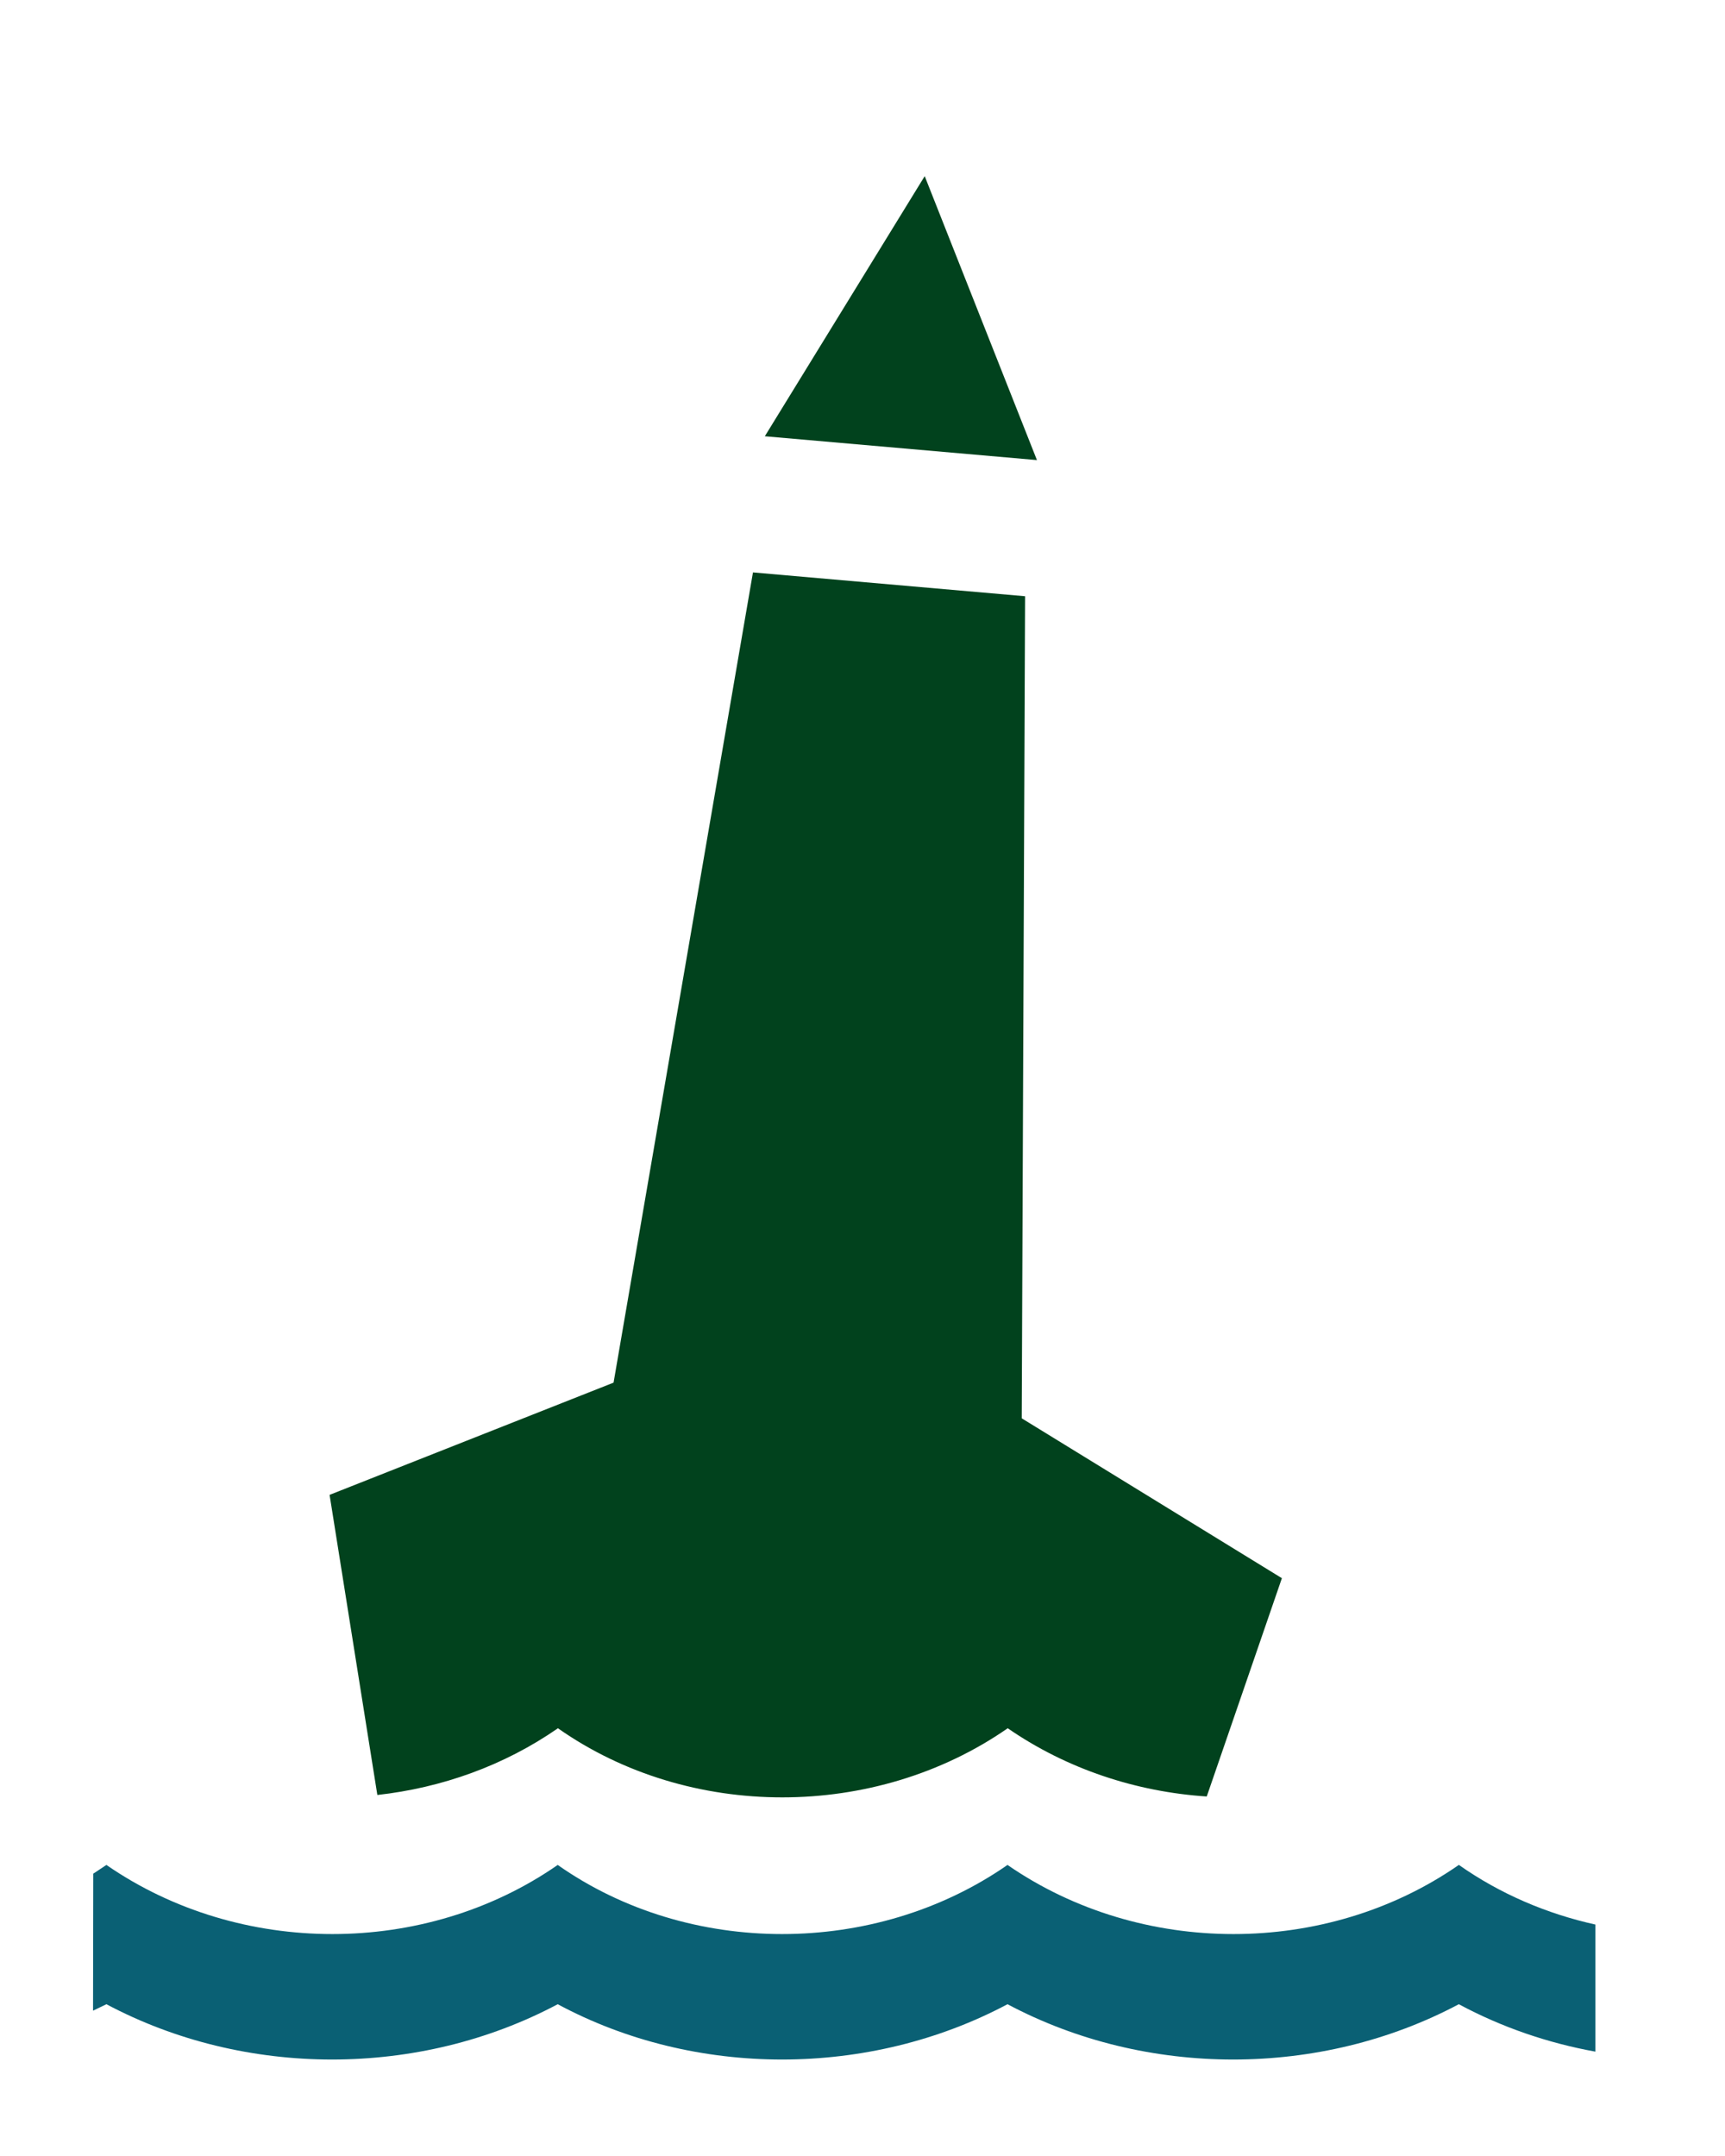
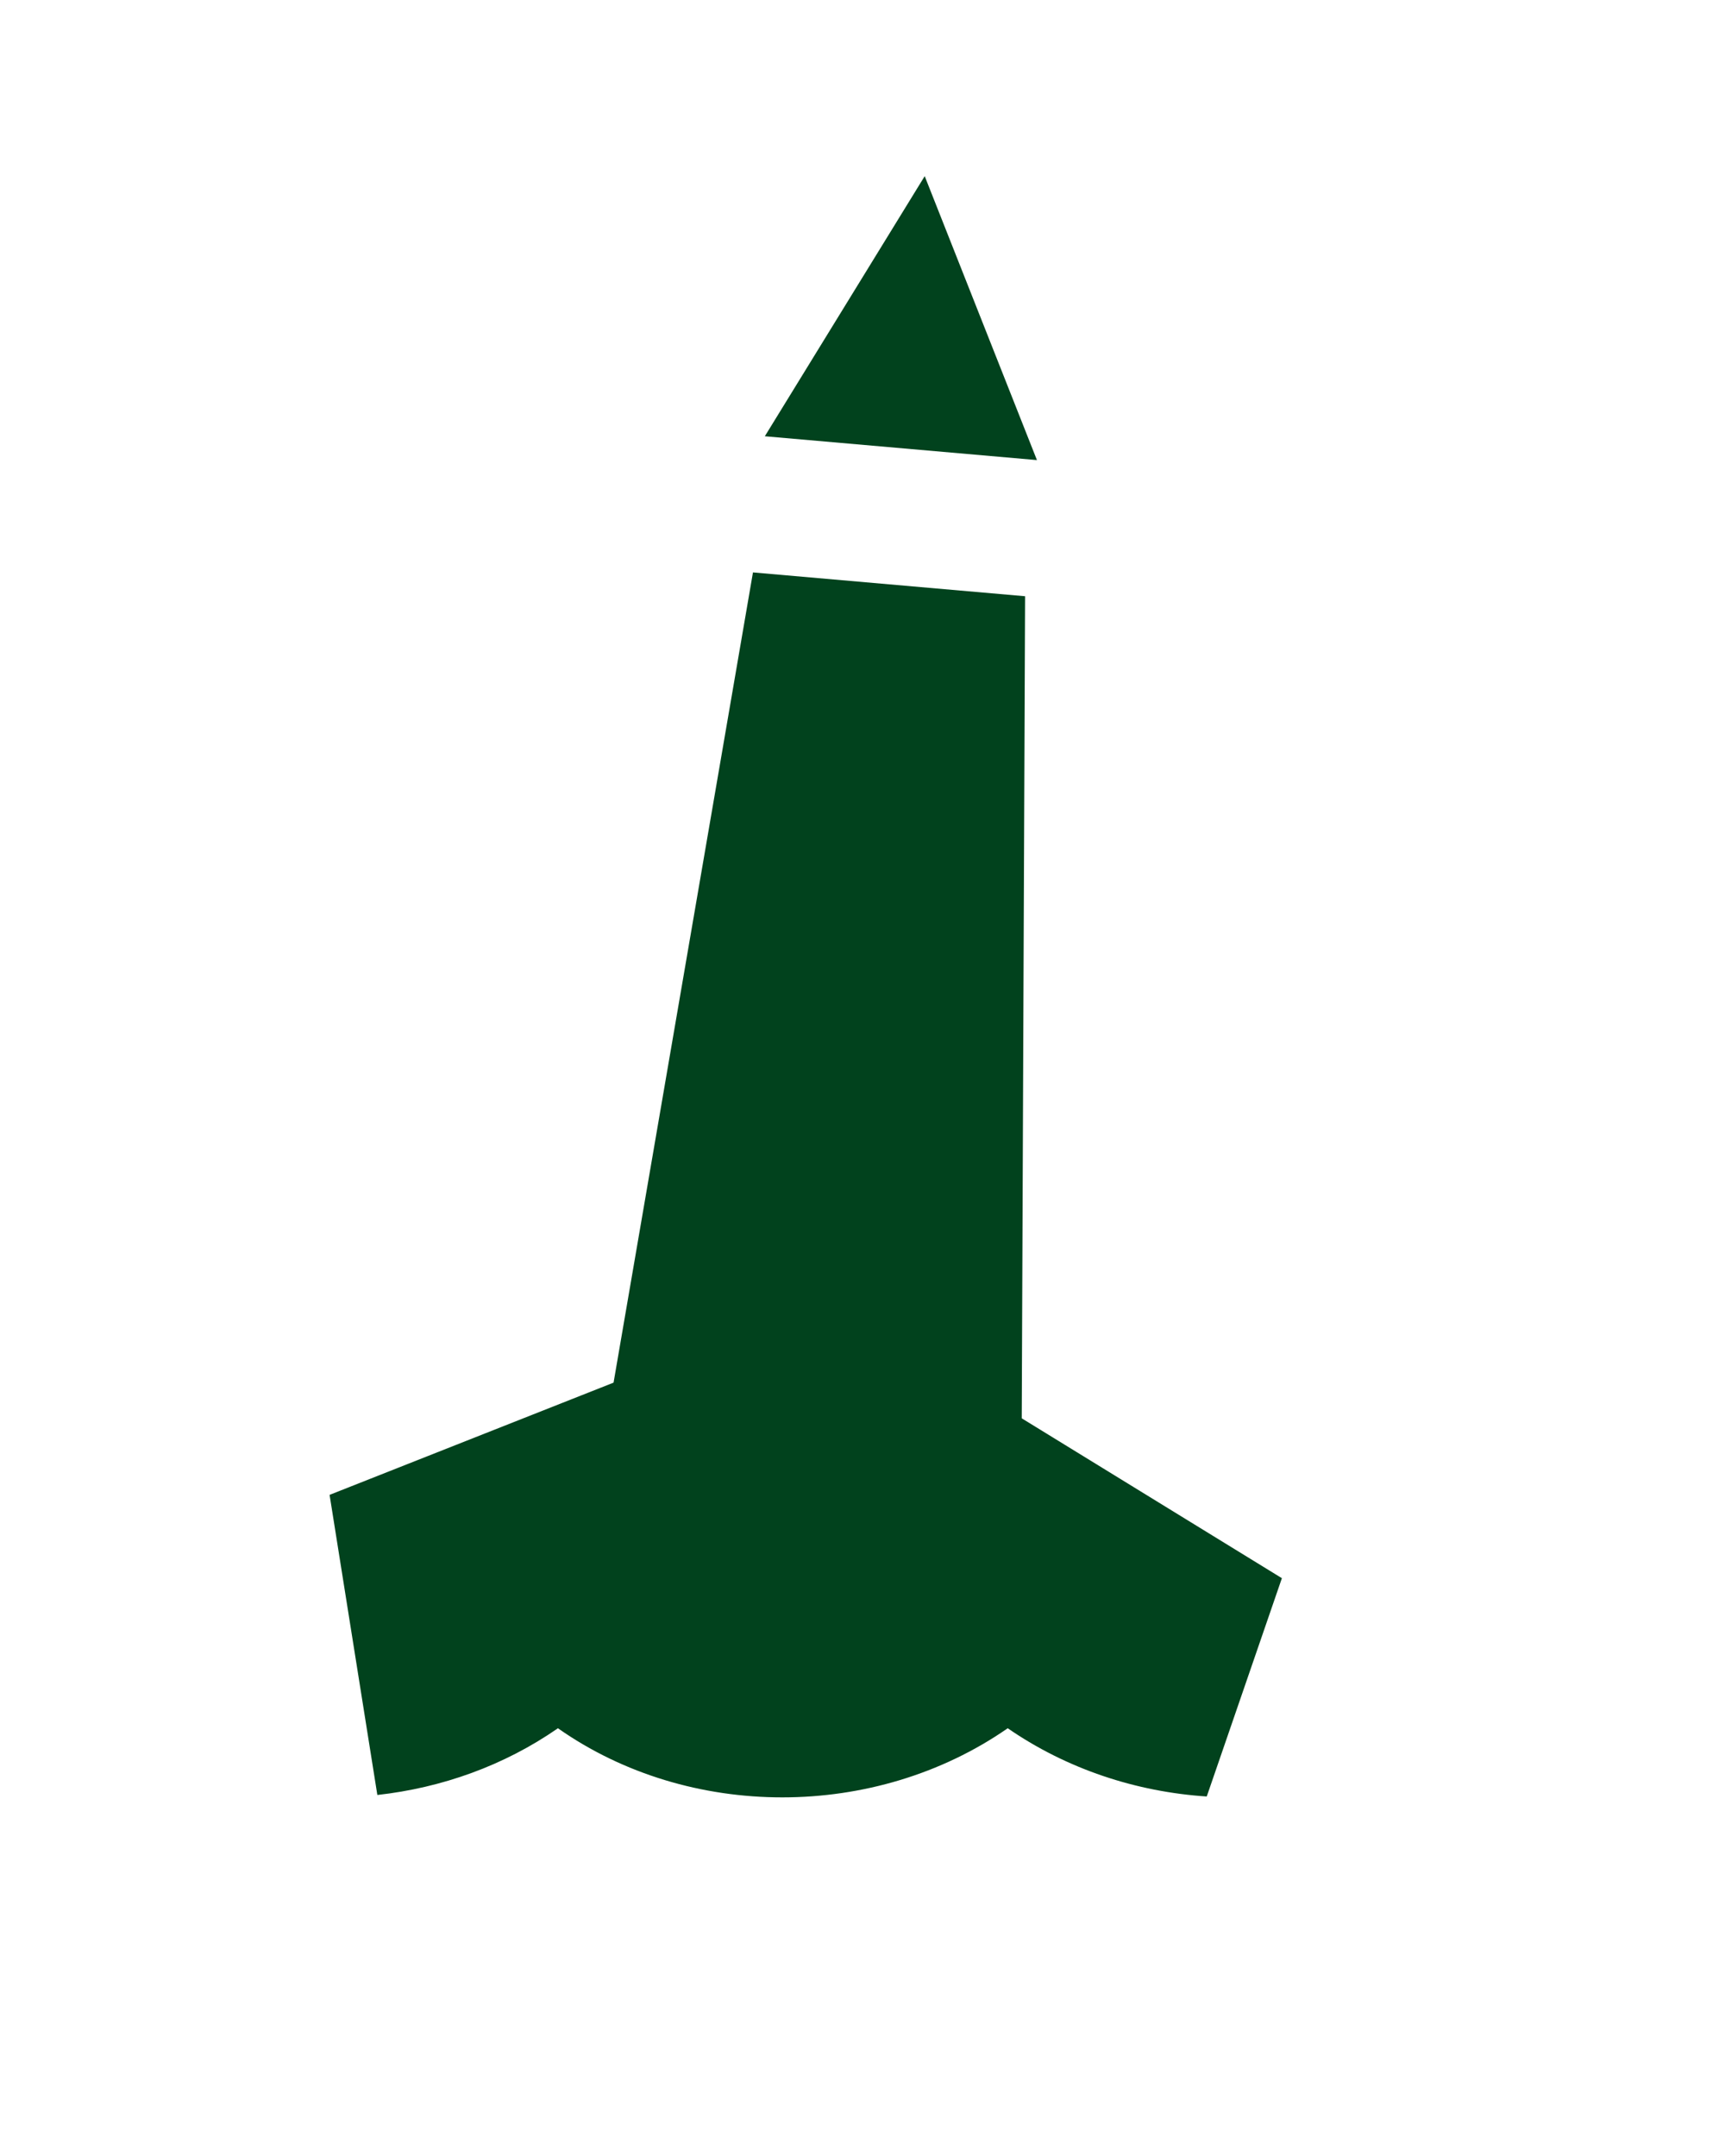
<svg xmlns="http://www.w3.org/2000/svg" xmlns:xlink="http://www.w3.org/1999/xlink" height="20" viewBox="0 0 16 20" width="16">
  <defs>
    <path id="a" d="m0 0h14.929v19h-14.929z" />
  </defs>
  <g fill="none" fill-rule="evenodd" transform="translate(.865 .339)" xlink:href="#a">
-     <path d="m12.667 16.961c.382.269.815.453 1.266.553l0 1.179c-.442-.08-.871-.227-1.267-.44-1.286.684-2.9.684-4.186 0-1.286.684-2.9.684-4.172 0-1.286.684-2.9.684-4.186 0l-.124.06.002-1.271.122-.081c1.237.855 2.956.855 4.186 0 1.216.855 2.942.855 4.172 0 1.237.855 2.956.855 4.186 0z" fill="#0a6074" />
    <path d="m6.119 4.971 2.524.221-.031 7.626 2.413 1.483-.697 2.025c-.654-.043-1.297-.254-1.846-.633-1.23.855-2.956.855-4.172 0-.499.347-1.079.553-1.675.619l-.443-2.784 2.634-1.041zm1.593-3.676 1.041 2.634-2.524-.221z" fill="#01421d" />
  </g>
</svg>